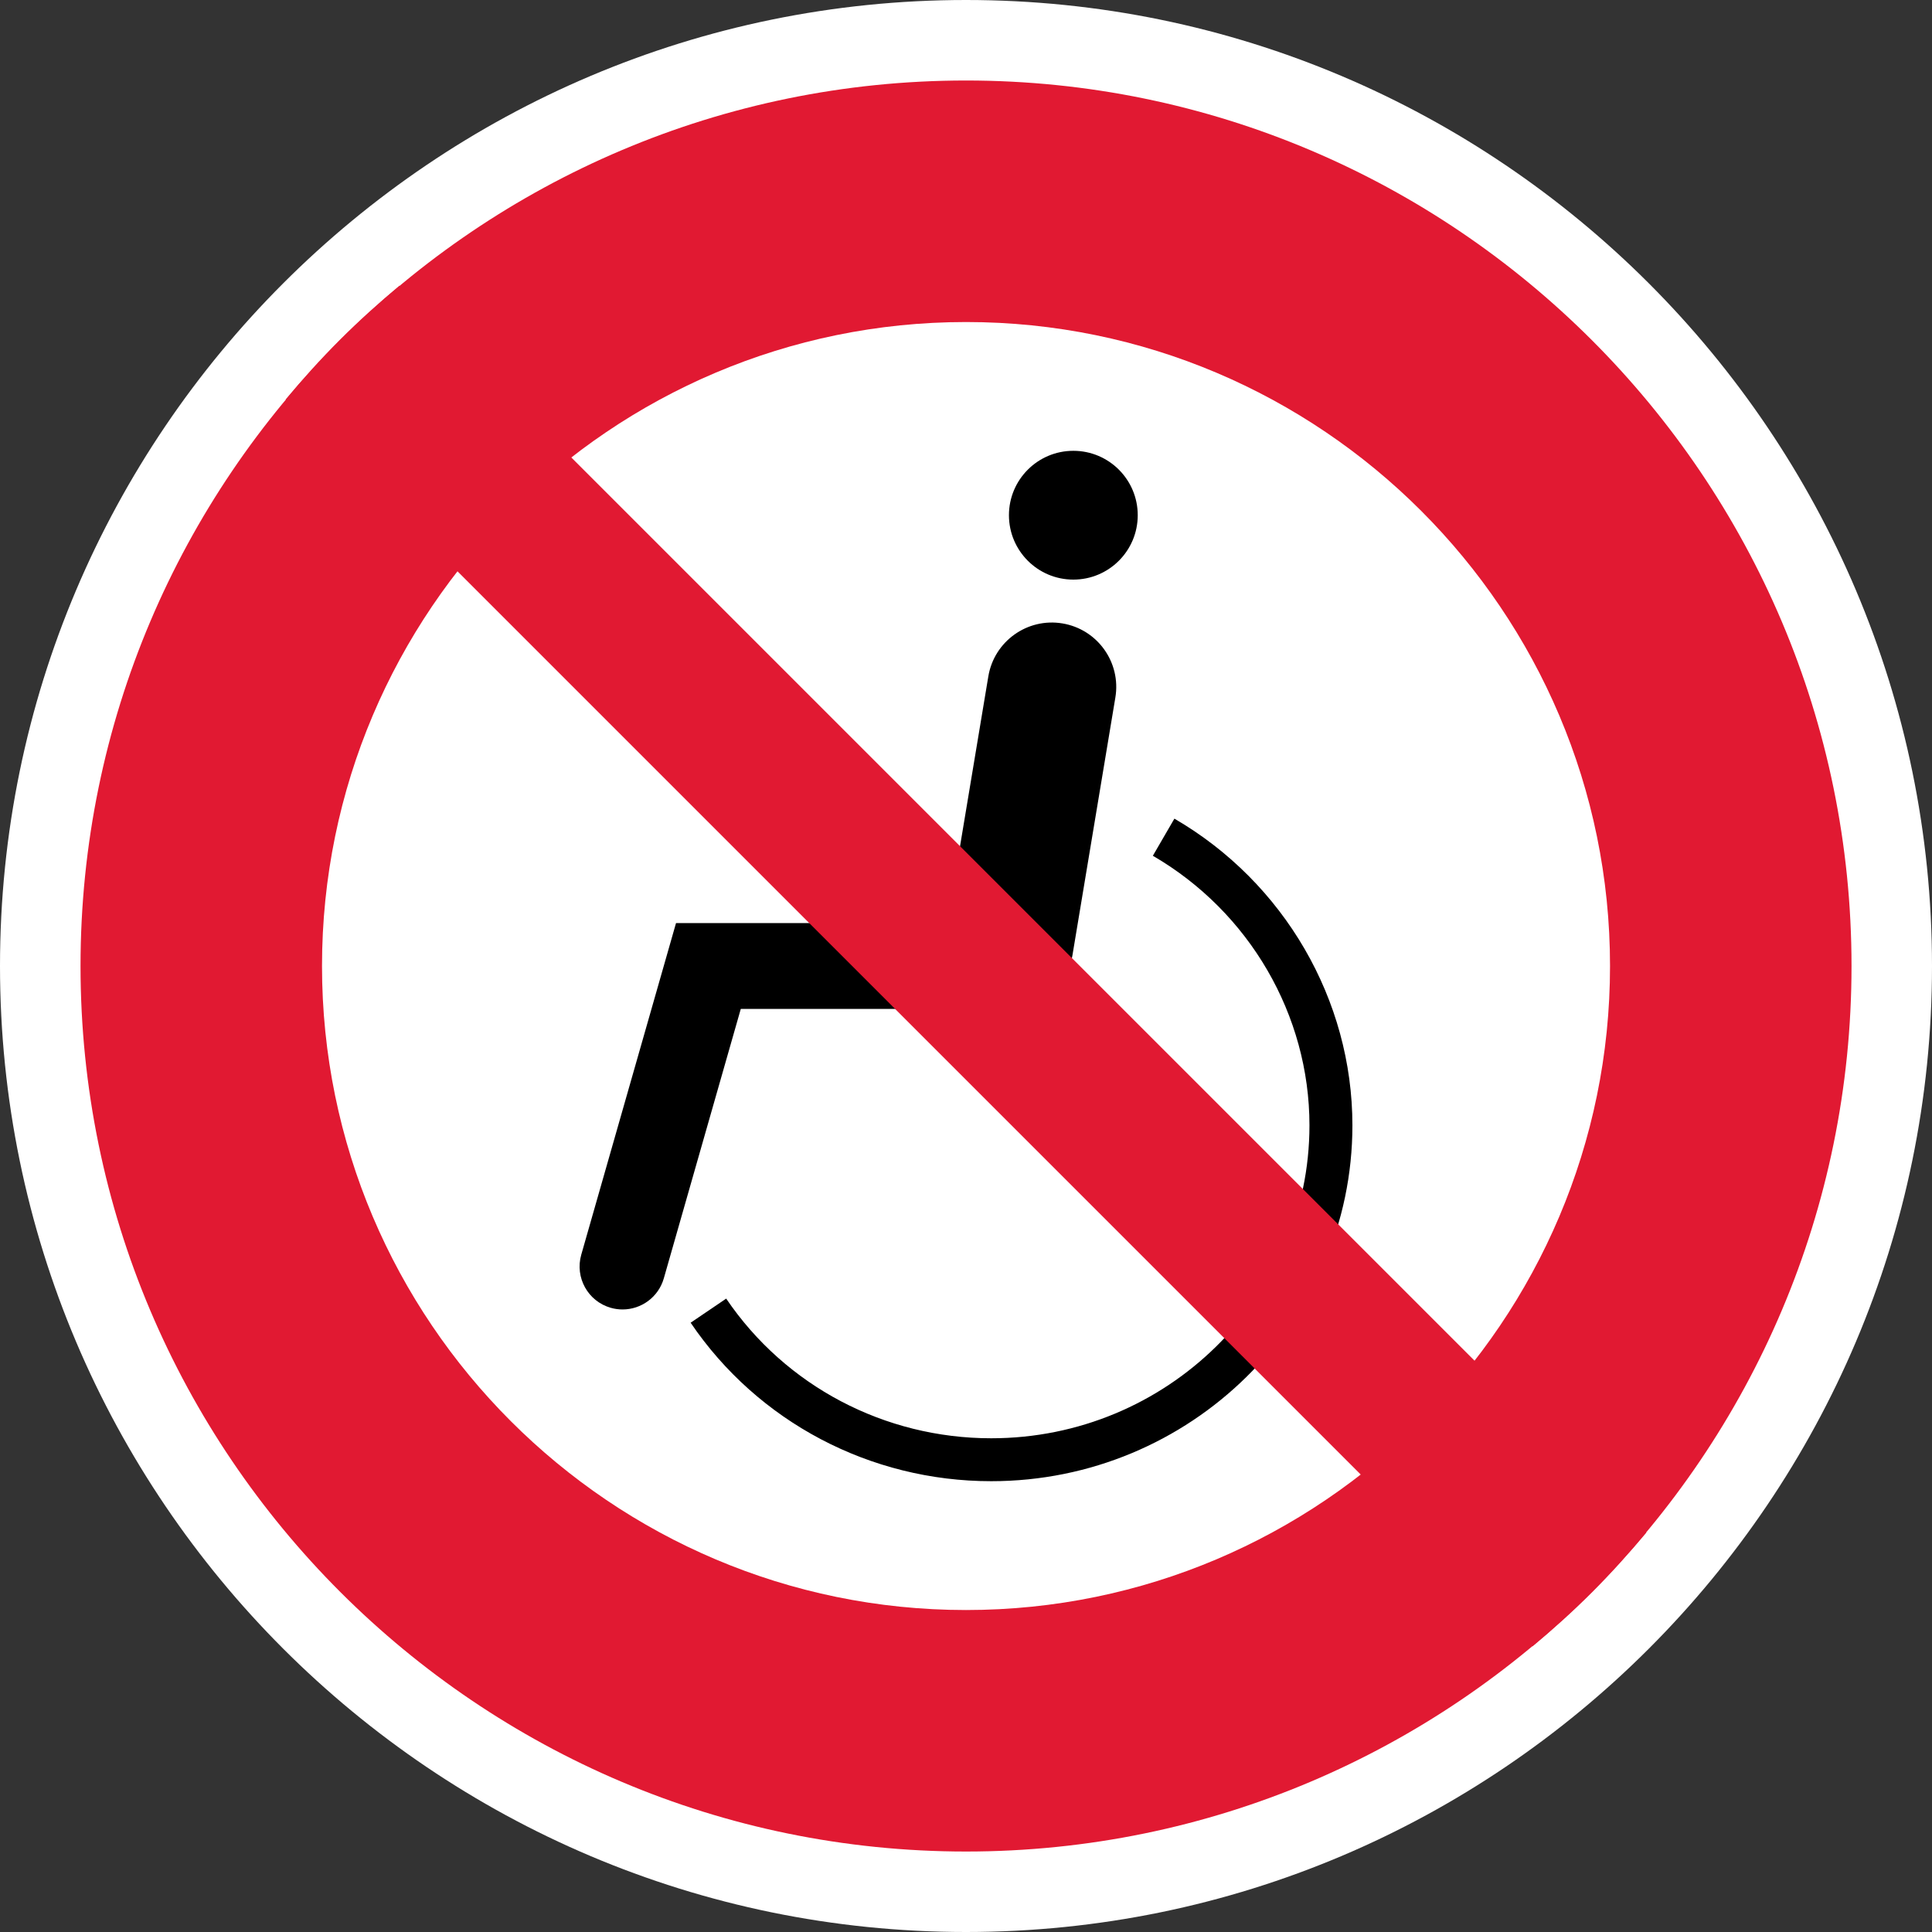
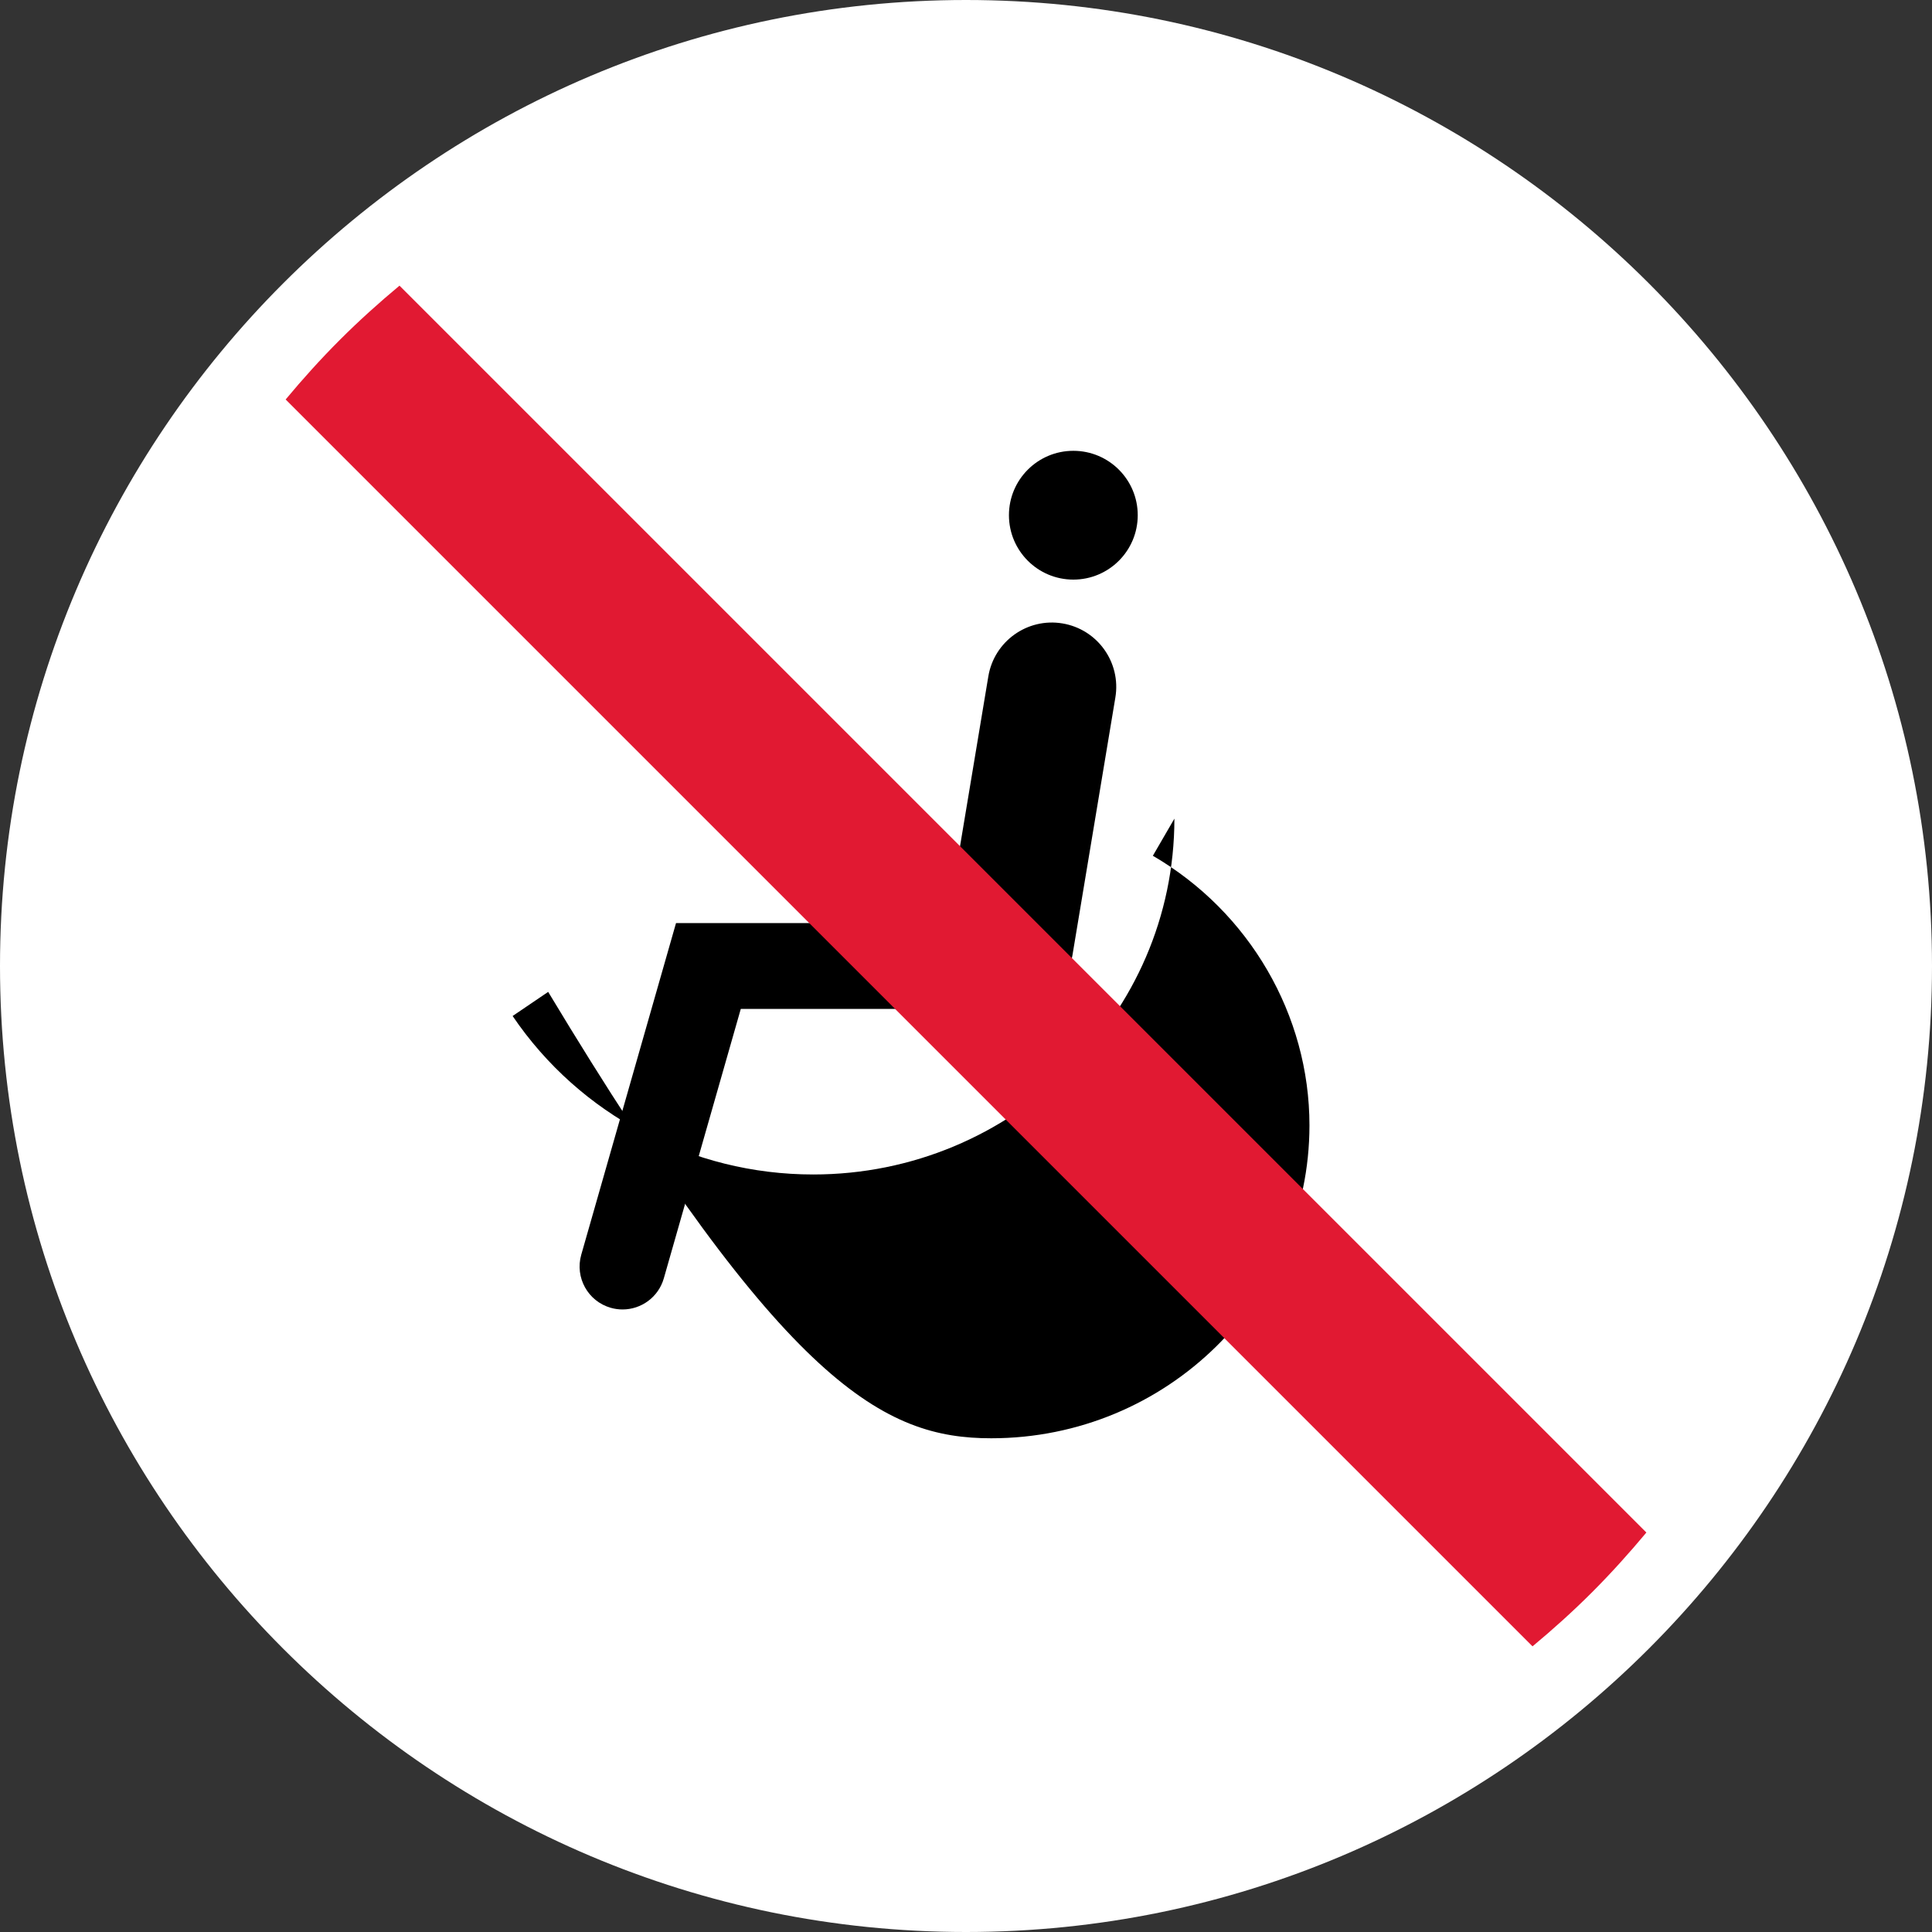
<svg xmlns="http://www.w3.org/2000/svg" version="1.1" id="Calque_1" x="0px" y="0px" width="170.079px" height="170.078px" viewBox="0 0 170.079 170.078" enable-background="new 0 0 170.079 170.078" xml:space="preserve">
  <rect x="0" y="0" width="170.079" height="170.078" fill="#333333" stroke="none" />
  <g>
    <path fill="#FFFFFF" d="M85.04,0C38.149,0,0,38.15,0,85.039c0,46.895,38.149,85.04,85.039,85.04c46.896,0,85.04-38.147,85.04-85.04   C170.081,38.15,131.934,0,85.04,0z" />
-     <path fill="#E11932" d="M85.04,7.087c-42.983,0-77.951,34.971-77.951,77.952c0,42.986,34.969,77.956,77.951,77.956   c42.986,0,77.954-34.972,77.954-77.956C162.995,42.058,128.025,7.087,85.04,7.087z" />
    <path fill="#FFFFFF" d="M85.04,28.349c-31.262,0-56.693,25.432-56.693,56.692c0,31.262,25.433,56.694,56.693,56.694   c31.264,0,56.695-25.437,56.695-56.694C141.737,53.781,116.301,28.349,85.04,28.349z" />
  </g>
  <g>
-     <path d="M87.26,126.615c15.447,0,28.015-12.358,28.015-27.547c0-9.699-5.281-18.793-13.786-23.733l1.896-3.268   c9.666,5.615,15.671,15.961,15.671,27.001c0,17.272-14.265,31.325-31.796,31.325c-10.649,0-20.541-5.215-26.462-13.951l3.13-2.123   C69.144,122.019,77.868,126.615,87.26,126.615z" />
+     <path d="M87.26,126.615c15.447,0,28.015-12.358,28.015-27.547c0-9.699-5.281-18.793-13.786-23.733l1.896-3.268   c0,17.272-14.265,31.325-31.796,31.325c-10.649,0-20.541-5.215-26.462-13.951l3.13-2.123   C69.144,122.019,77.868,126.615,87.26,126.615z" />
    <circle cx="94.489" cy="45.355" r="5.669" />
    <path d="M51.169,110.457l8.343-29.196h23.875l3.619-21.721c0.515-3.088,3.438-5.174,6.524-4.659   c3.088,0.515,5.173,3.436,4.658,6.523l-3.776,22.678c-0.463,2.772-2.865,4.737-5.587,4.737c-0.012,0-0.021,0-0.031,0H65.213   l-6.775,23.715c-0.475,1.66-1.987,2.741-3.632,2.741c-0.344,0-0.693-0.046-1.04-0.146   C51.758,114.557,50.597,112.465,51.169,110.457z" />
  </g>
  <g>
    <path fill="#E11932" d="M144.935,134.912L35.169,25.147c-1.802,1.5-3.56,3.081-5.249,4.771c-1.691,1.69-3.271,3.446-4.773,5.249   l109.766,109.765c1.803-1.5,3.562-3.082,5.25-4.771C141.851,138.471,143.433,136.712,144.935,134.912z" />
  </g>
</svg>